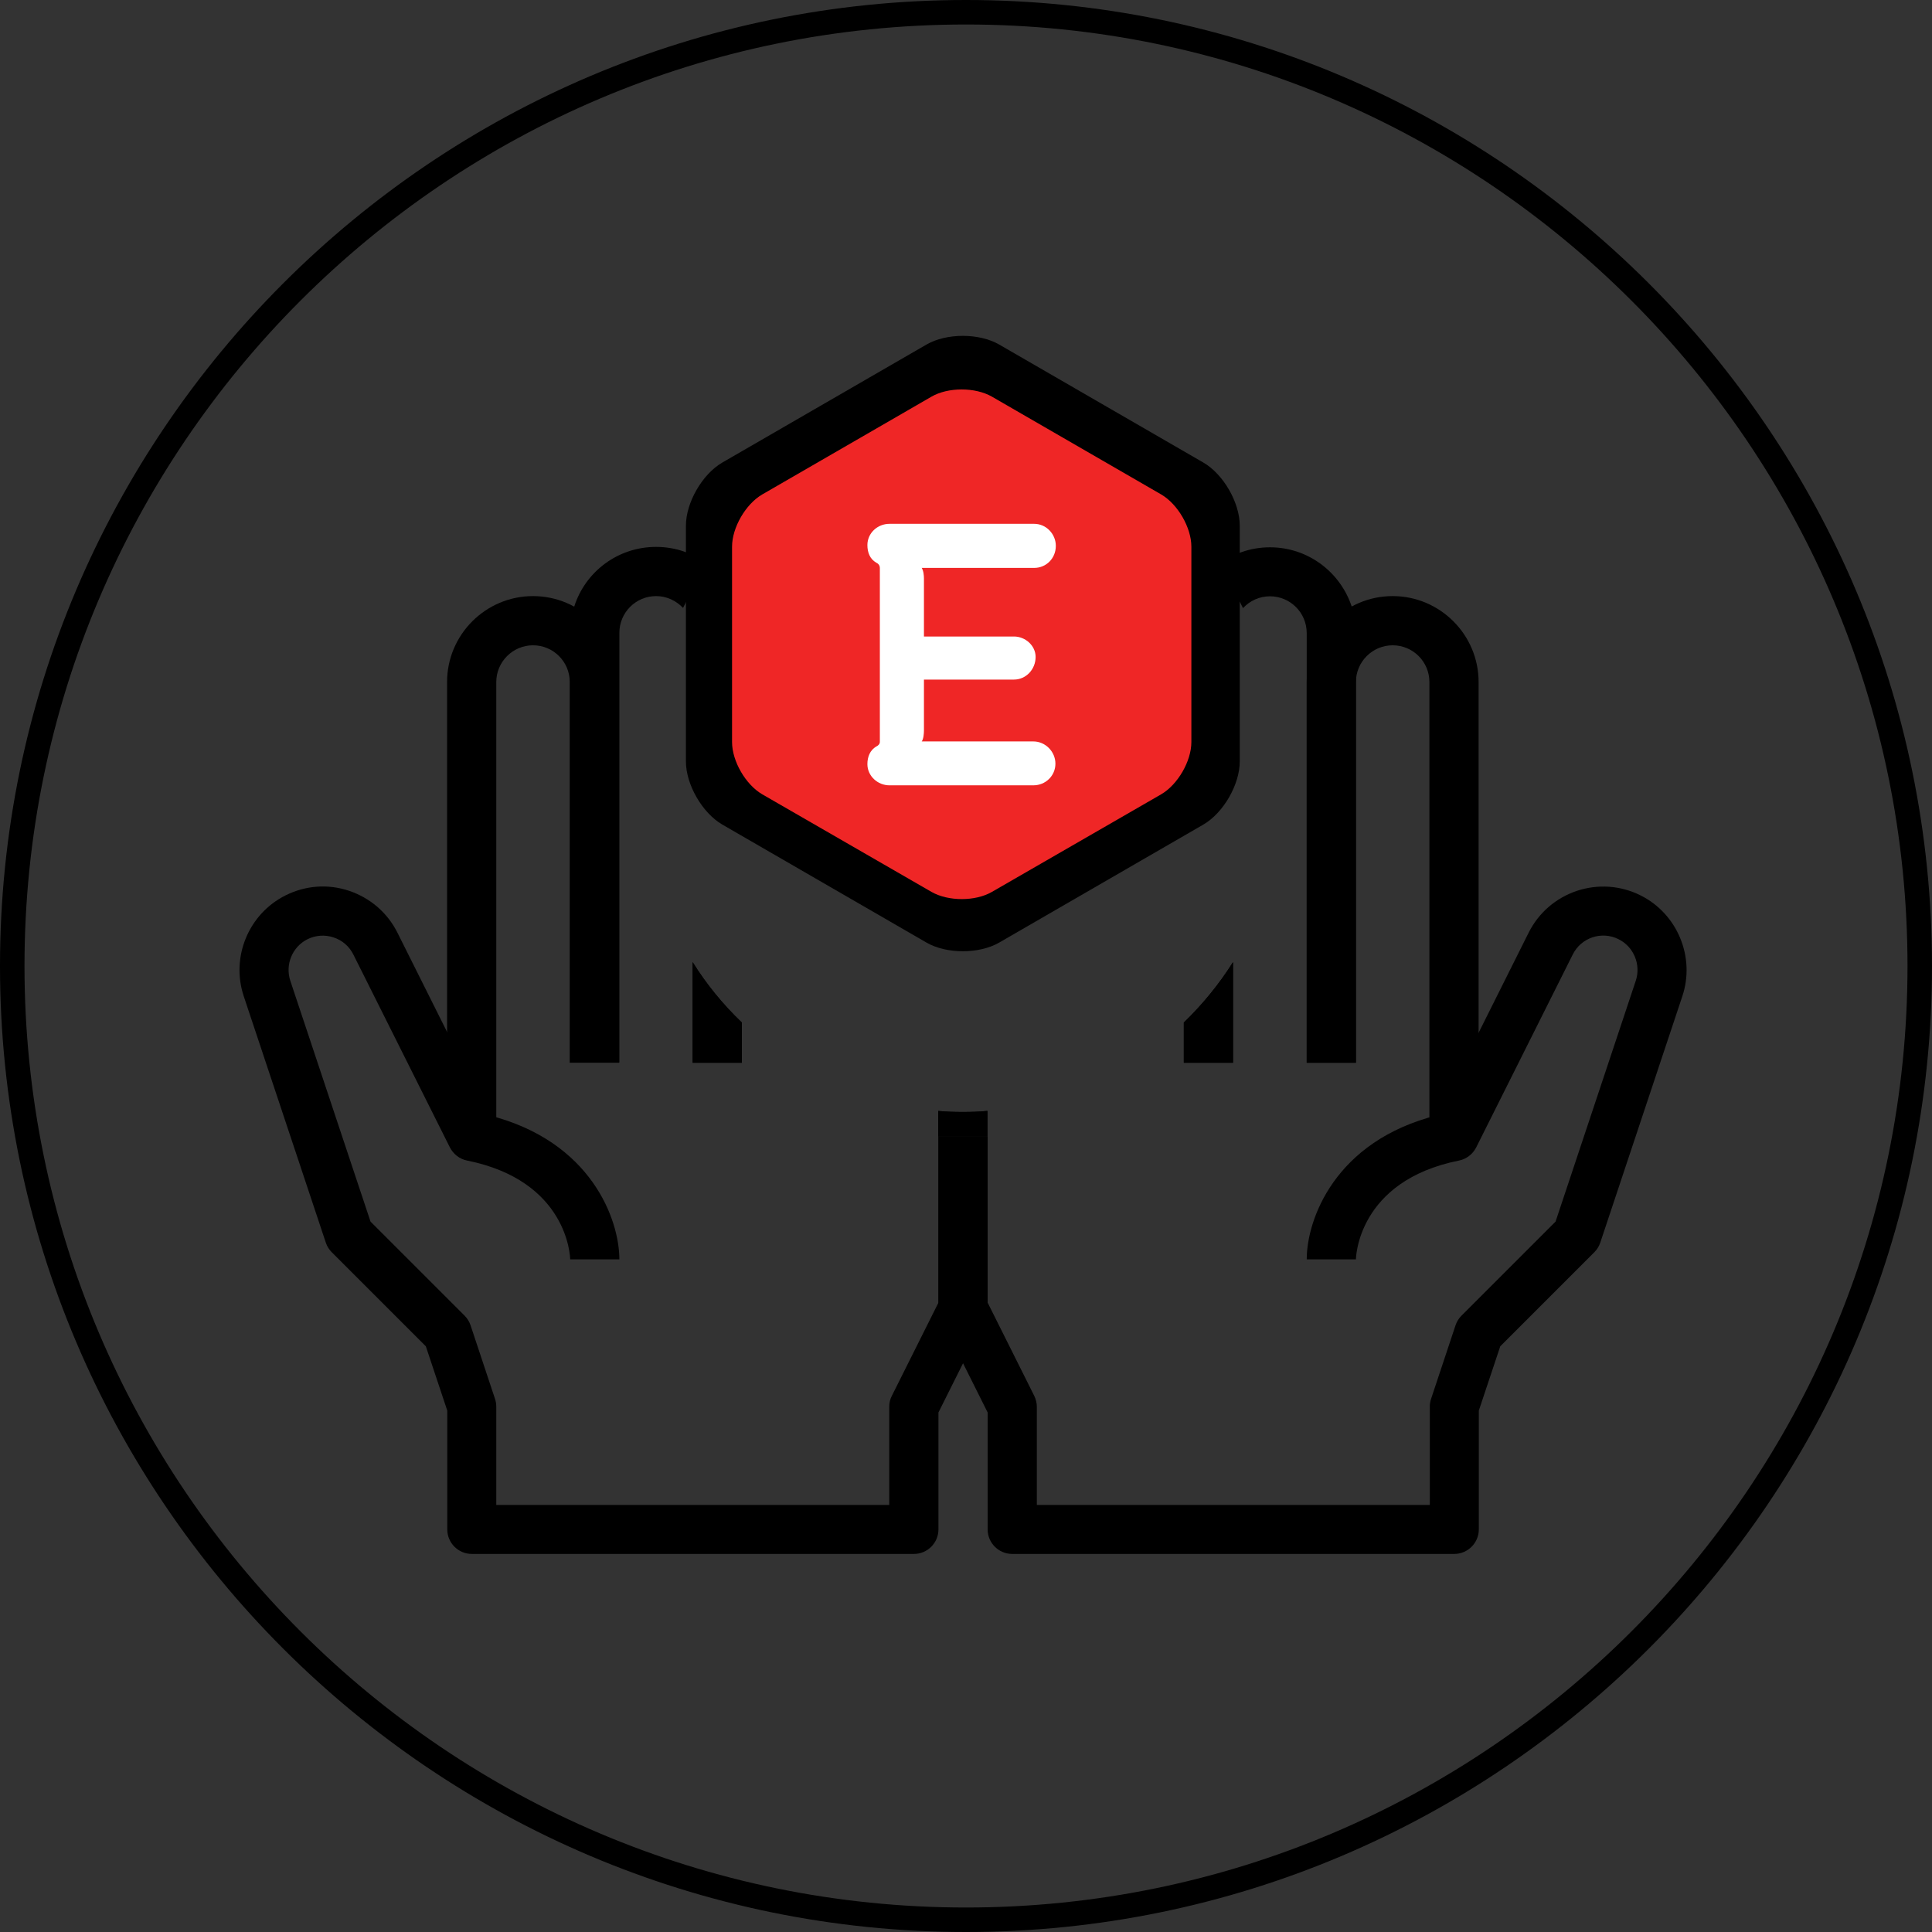
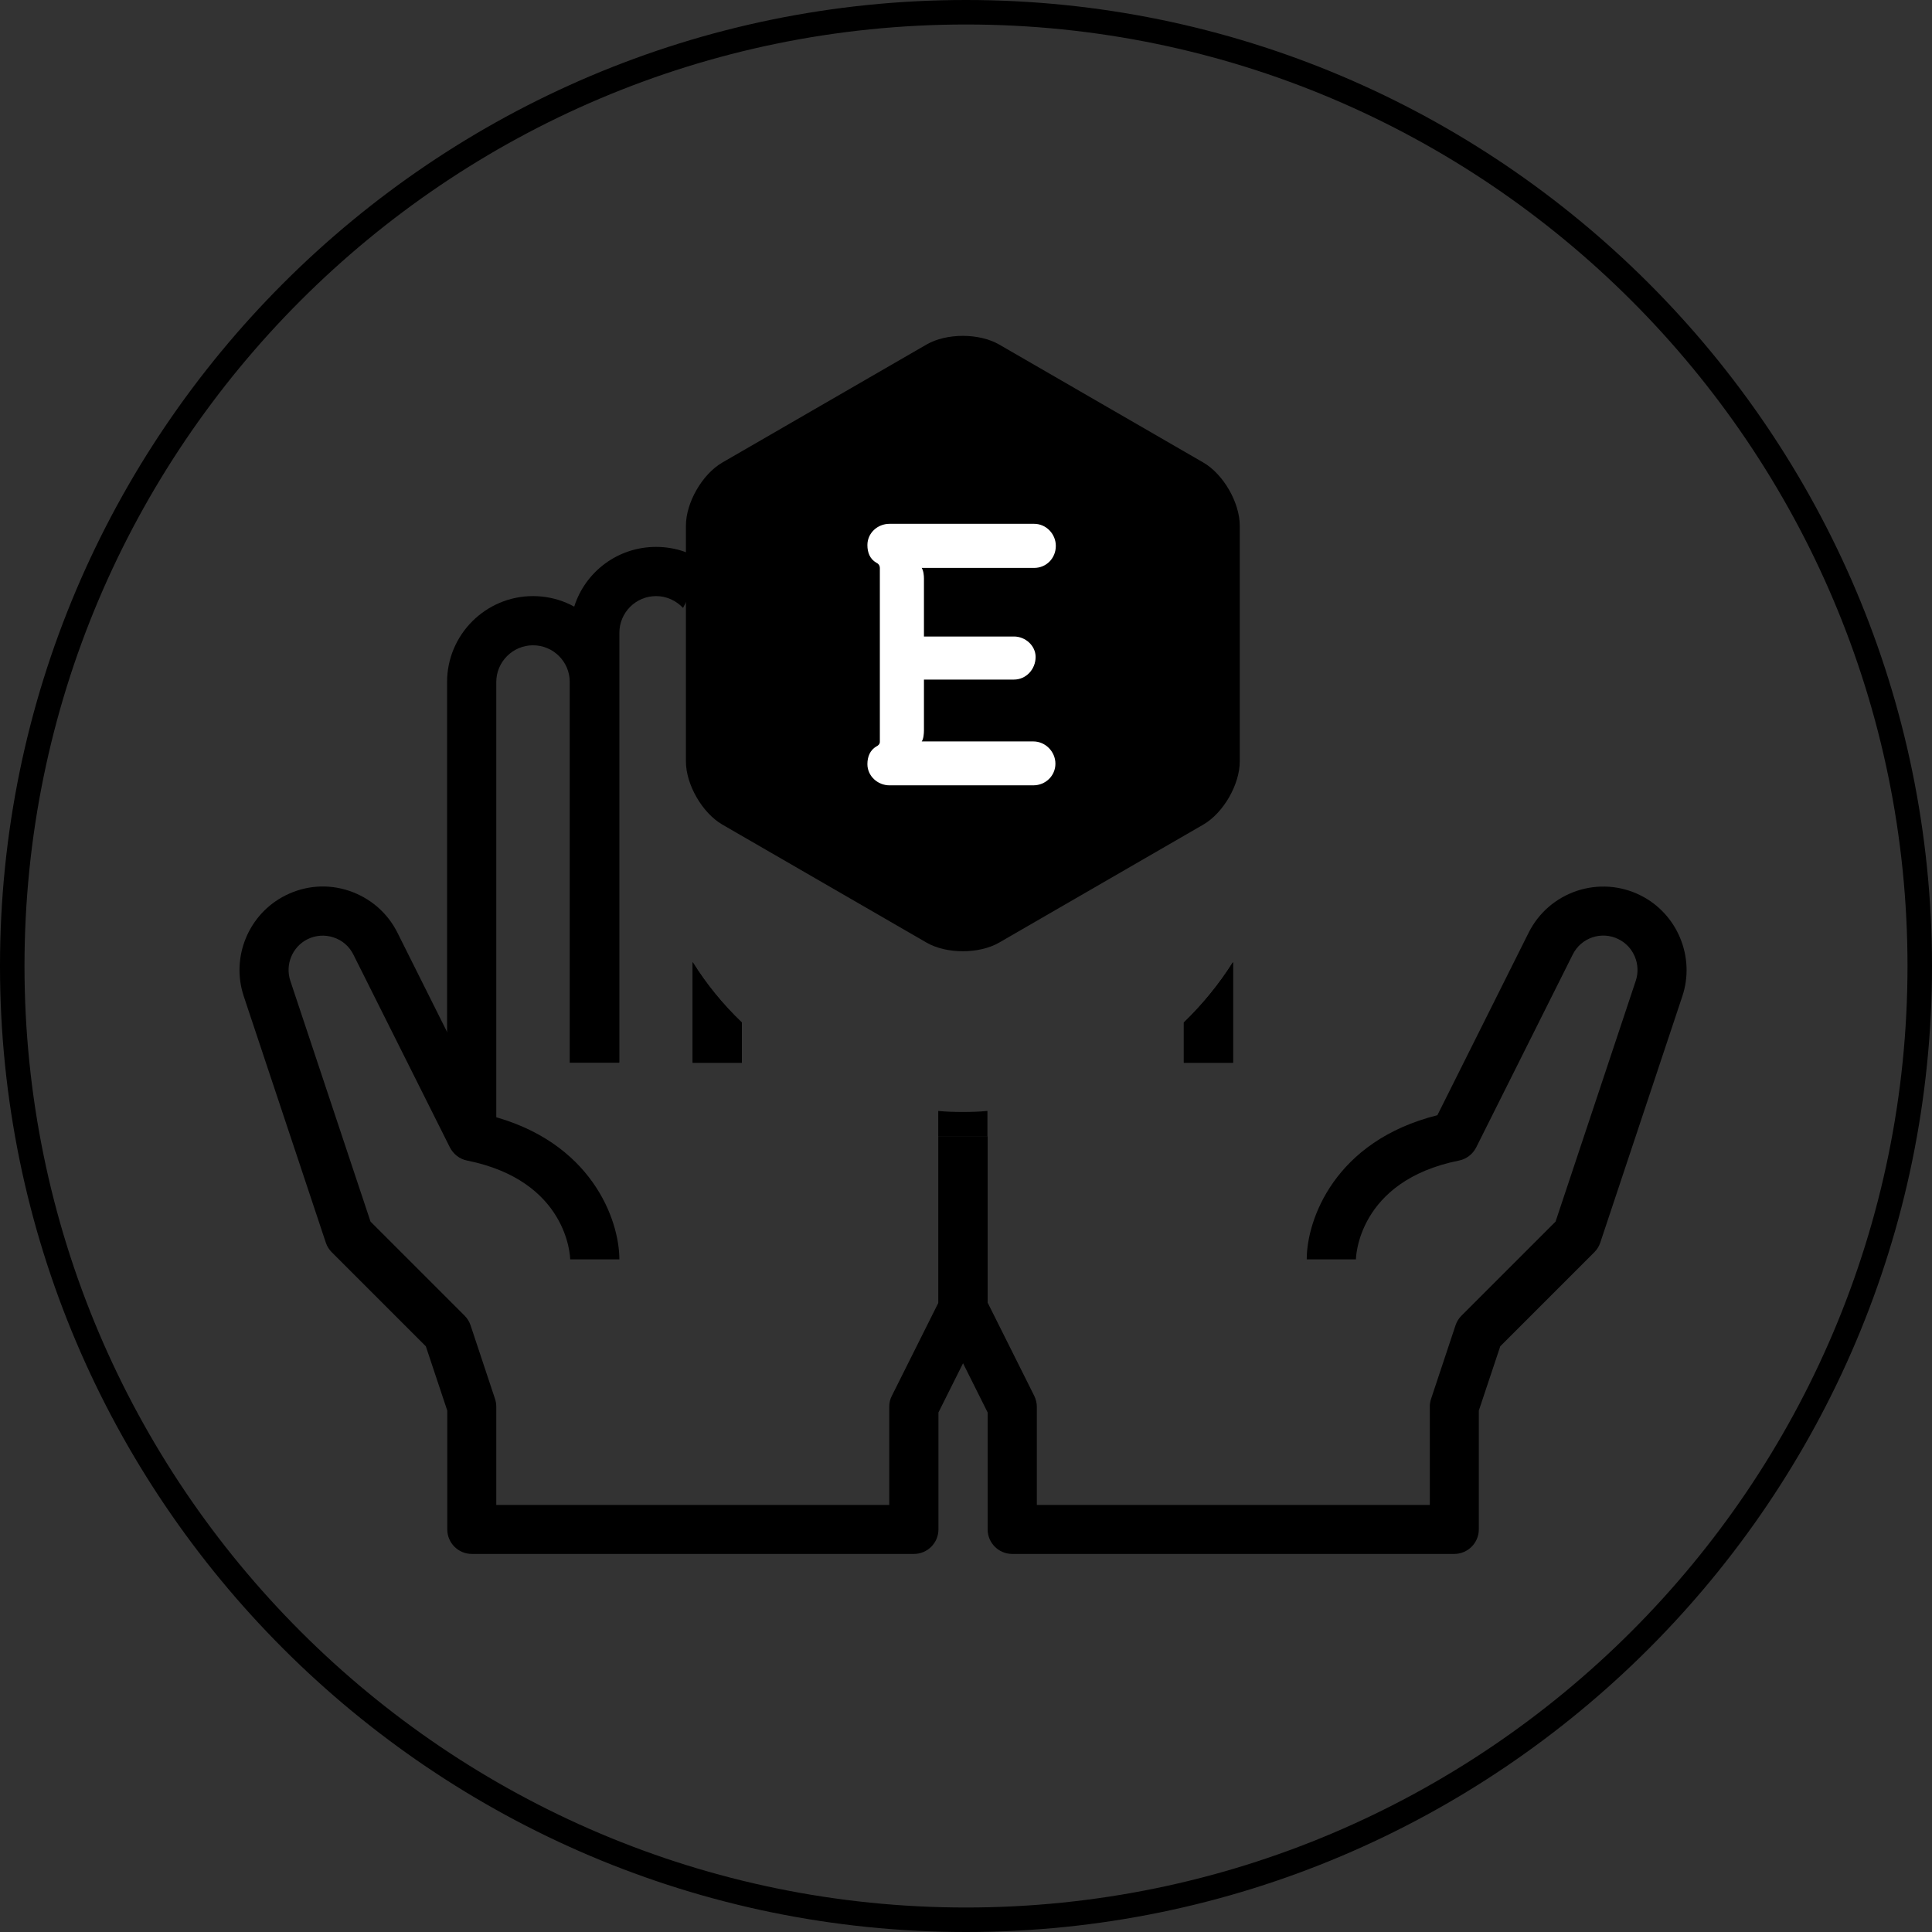
<svg xmlns="http://www.w3.org/2000/svg" id="_Слой_2" data-name="Слой_2" viewBox="0 0 94.64 94.64">
  <rect x="0" y="0" width="94.64" height="94.64" fill="#333333" stroke="none" />
  <defs>
    <style> .cls-1 { fill: #fff; } .cls-2 { fill: #ef2626; } </style>
  </defs>
  <g id="_Слой_1-2" data-name="Слой_1">
    <g>
      <path d="M47.32,94.64C21.23,94.64,0,73.41,0,47.32S21.23,0,47.32,0s47.32,21.23,47.32,47.32-21.23,47.32-47.32,47.32ZM47.32,1.2C21.89,1.2,1.2,21.89,1.2,47.32s20.69,46.12,46.12,46.12,46.12-20.69,46.12-46.12S72.75,1.2,47.32,1.2Z" />
      <g>
        <g>
          <g>
            <path d="M60.4,47.13v4.93h-2.41v-1.97c.91-.88,1.73-1.88,2.41-2.96Z" />
-             <path d="M66.42,31.01v21.05h-2.41v-21.05c0-1-.81-1.8-1.8-1.8-.52,0-.99.22-1.32.58-.36-.73-.78-1.42-1.25-2.09.71-.57,1.61-.89,2.57-.89,1.88,0,3.46,1.23,4.01,2.92.13.41.2.84.2,1.29Z" />
          </g>
          <g>
-             <path d="M72.43,55.67h-2.41v-22.26c0-1-.81-1.8-1.8-1.8s-1.8.81-1.8,1.8v18.65h-2.41v-18.65c0-2.32,1.89-4.21,4.21-4.21s4.21,1.89,4.21,4.21v22.26Z" />
            <path d="M60.4,47.13v4.93h-2.41v-1.97c.91-.88,1.73-1.88,2.41-2.96Z" />
-             <path d="M48.37,54.42v1.25h-2.41v-1.25c.4.04.79.05,1.2.05s.81-.01,1.2-.05Z" />
            <path d="M71.23,76.12h-21.65c-.66,0-1.2-.54-1.2-1.2v-5.73l-2.28-4.56c-.08-.17-.13-.35-.13-.54v-8.42h2.41v8.14l2.28,4.56c.08.17.13.35.13.54v4.81h19.25v-4.81c0-.13.02-.26.06-.38l1.2-3.61c.06-.18.16-.34.29-.47l4.61-4.61,3.93-11.8c.26-.79-.1-1.66-.84-2.03-.83-.42-1.84-.08-2.25.75l-4.73,9.45c-.17.33-.48.57-.84.64-4.99,1-5.05,4.8-5.05,4.84h-2.41c0-1.93,1.36-5.8,6.4-7.06l4.47-8.94c.49-.98,1.33-1.7,2.36-2.05,1.03-.34,2.14-.27,3.12.22,1.81.9,2.69,3.03,2.05,4.94l-4.02,12.07c-.06.18-.16.34-.29.47l-4.61,4.61-1.05,3.15v5.82c0,.66-.54,1.2-1.2,1.2Z" />
          </g>
        </g>
        <g>
          <g>
            <path d="M34.71,27.69c-.47.67-.89,1.36-1.25,2.09-.34-.36-.81-.58-1.32-.58-1,0-1.8.81-1.8,1.8v21.05h-2.41v-21.05c0-.45.07-.88.2-1.29.54-1.7,2.13-2.92,4.01-2.92.96,0,1.86.32,2.57.89Z" />
            <path d="M36.34,50.09v1.97h-2.41v-4.93c.67,1.08,1.49,2.08,2.41,2.96Z" />
          </g>
          <g>
            <path d="M24.31,55.67h-2.41v-22.26c0-2.32,1.89-4.21,4.21-4.21s4.21,1.89,4.21,4.21v18.65h-2.41v-18.65c0-1-.81-1.8-1.8-1.8s-1.8.81-1.8,1.8v22.26Z" />
            <path d="M36.34,50.09v1.97h-2.41v-4.93c.67,1.08,1.49,2.08,2.41,2.96Z" />
            <path d="M48.37,54.42v1.25h-2.41v-1.25c.4.04.79.05,1.2.05s.81-.01,1.2-.05Z" />
            <path d="M44.76,76.12h-21.65c-.66,0-1.2-.54-1.2-1.2v-5.82l-1.05-3.15-4.61-4.61c-.13-.13-.23-.29-.29-.47l-4.02-12.07c-.64-1.92.24-4.04,2.05-4.94.98-.49,2.08-.57,3.12-.22,1.03.35,1.87,1.07,2.36,2.05l4.47,8.94c5.04,1.27,6.4,5.13,6.4,7.06h-2.41c0-.15-.13-3.85-5.05-4.84-.36-.07-.67-.31-.84-.64l-4.73-9.45c-.2-.4-.54-.7-.97-.84-.42-.14-.88-.11-1.28.09-.74.37-1.1,1.24-.84,2.03l3.93,11.8,4.61,4.61c.13.13.23.29.29.47l1.2,3.61c.04.12.06.25.06.38v4.81h19.25v-4.81c0-.19.04-.37.13-.54l2.28-4.56v-8.14h2.41v8.42c0,.19-.04.37-.13.54l-2.28,4.56v5.73c0,.66-.54,1.2-1.2,1.2Z" />
          </g>
        </g>
        <g>
          <path d="M33.6,25.75c0-1.13.8-2.52,1.78-3.09l10-5.78c.98-.57,2.59-.57,3.57,0l10,5.78c.98.57,1.78,1.96,1.78,3.09v11.55c0,1.13-.8,2.52-1.78,3.09l-10,5.78c-.98.57-2.59.57-3.57,0l-10-5.78c-.98-.57-1.78-1.96-1.78-3.09v-11.55Z" />
-           <path class="cls-2" d="M35.86,26.78c0-.94.67-2.09,1.48-2.56l8.29-4.79c.81-.47,2.14-.47,2.96,0l8.29,4.79c.81.47,1.48,1.62,1.48,2.56v9.57c0,.94-.67,2.09-1.48,2.56l-8.29,4.78c-.81.47-2.14.47-2.96,0l-8.29-4.78c-.81-.47-1.48-1.62-1.48-2.56v-9.57Z" />
          <path class="cls-1" d="M43.57,38.47c-.57,0-1.08-.45-1.08-1.04,0-.36.13-.68.43-.86.11-.05.18-.13.18-.23v-8.51c0-.13-.07-.22-.18-.27-.31-.18-.43-.5-.43-.86,0-.59.5-1.04,1.08-1.04h7.09c.59,0,1.06.5,1.06,1.08,0,.61-.47,1.08-1.06,1.08h-5.51c.09.14.11.38.11.52v2.84h4.41c.56,0,1.06.45,1.06,1,0,.61-.47,1.11-1.06,1.11h-4.41v2.49c0,.14-.02.43-.11.54h5.47c.59,0,1.08.5,1.08,1.09s-.48,1.06-1.08,1.06h-7.05Z" />
        </g>
      </g>
    </g>
  </g>
</svg>